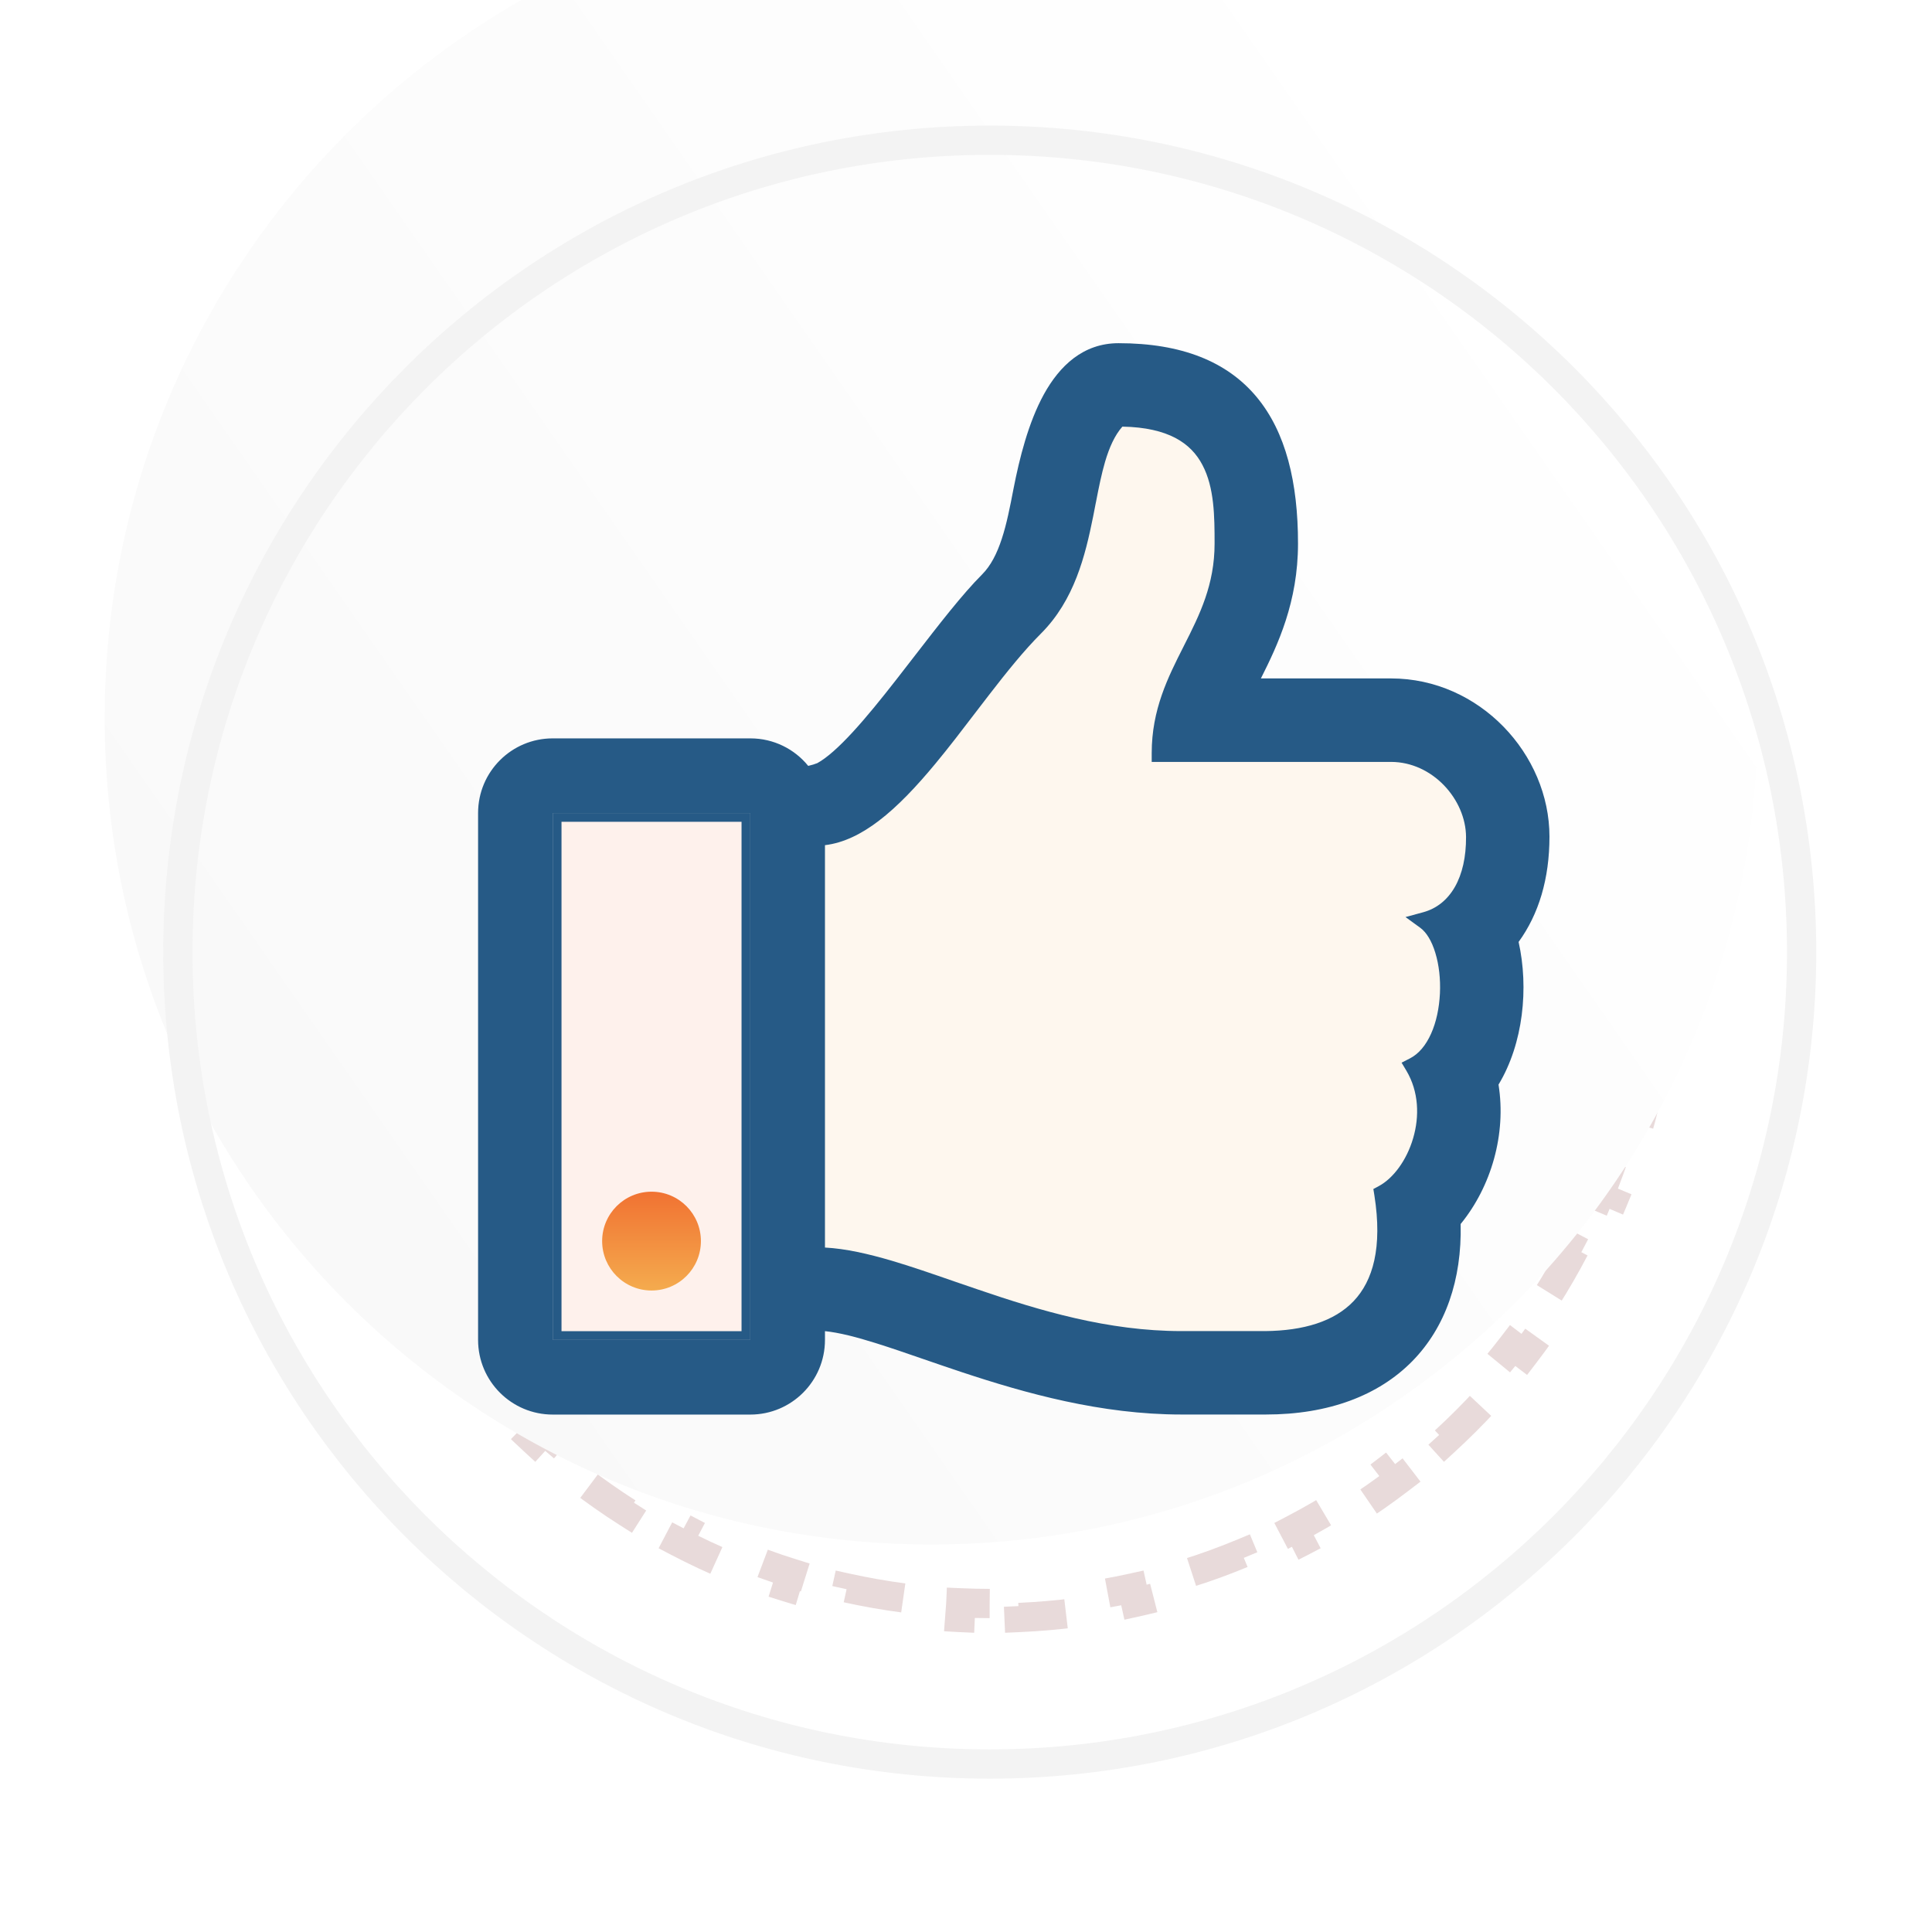
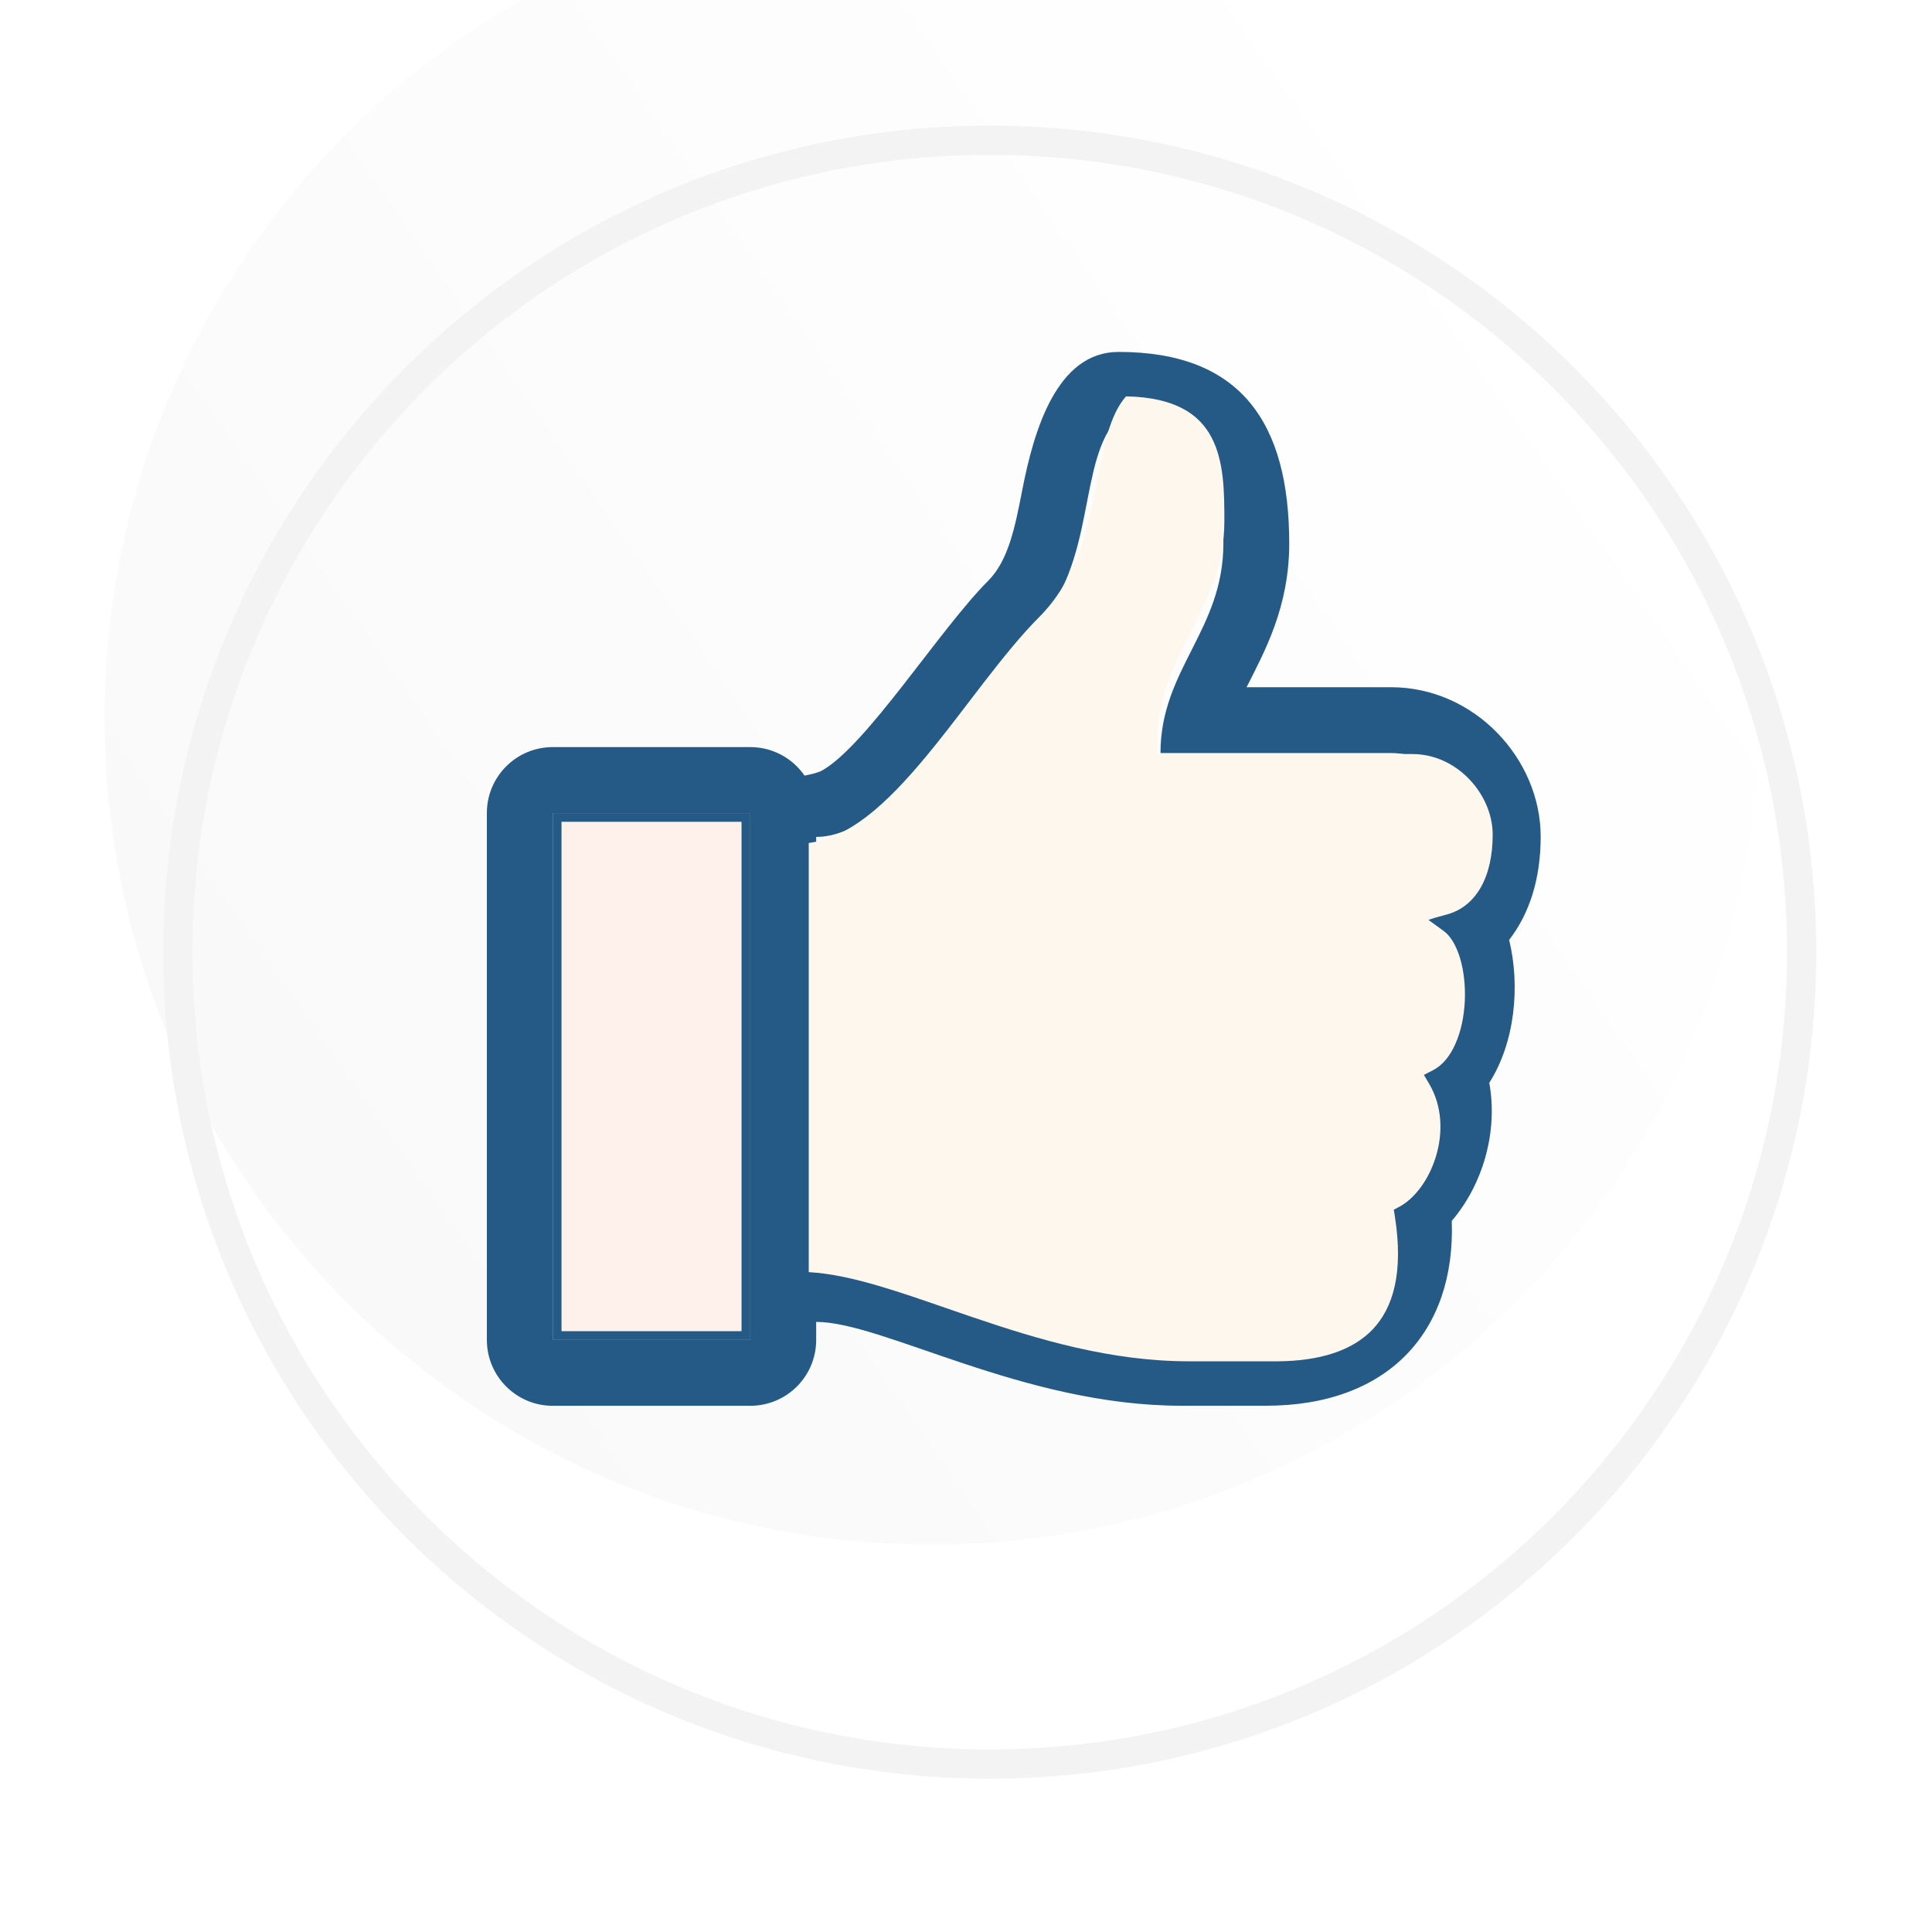
<svg xmlns="http://www.w3.org/2000/svg" width="33" height="33" viewBox="0 0 33 33" fill="none">
  <path d="M16.788 32.011C25.624 32.011 32.788 24.848 32.788 16.012C32.788 7.175 25.624 0.011 16.788 0.011C7.951 0.011 0.788 7.175 0.788 16.012C0.788 24.848 7.951 32.011 16.788 32.011Z" fill="white" />
-   <path d="M16.904 27.389C16.739 27.389 16.575 27.385 16.412 27.378L16.401 27.628C16.063 27.613 15.729 27.584 15.4 27.541L15.432 27.294C15.105 27.251 14.783 27.194 14.465 27.124L14.411 27.368C14.082 27.296 13.758 27.209 13.441 27.109L13.516 26.87C13.202 26.772 12.894 26.659 12.593 26.534L12.497 26.765C12.187 26.637 11.883 26.495 11.587 26.34L11.703 26.119C11.412 25.967 11.128 25.802 10.852 25.627L10.718 25.837C10.435 25.657 10.161 25.464 9.896 25.261L10.048 25.062C9.788 24.863 9.537 24.652 9.295 24.43L9.127 24.615C8.88 24.388 8.643 24.151 8.416 23.904L8.601 23.735C8.379 23.494 8.168 23.243 7.969 22.983L7.77 23.135C7.567 22.87 7.374 22.596 7.194 22.313L7.404 22.179C7.228 21.903 7.064 21.619 6.912 21.328L6.691 21.444C6.536 21.148 6.394 20.844 6.266 20.534L6.497 20.438C6.372 20.137 6.259 19.829 6.16 19.515L5.922 19.59C5.822 19.272 5.735 18.949 5.663 18.62L5.907 18.566C5.837 18.248 5.78 17.926 5.737 17.599L5.489 17.631C5.446 17.301 5.417 16.968 5.403 16.63L5.653 16.619C5.646 16.456 5.642 16.292 5.642 16.127C5.642 15.963 5.646 15.799 5.653 15.636L5.403 15.625C5.417 15.287 5.446 14.953 5.489 14.624L5.737 14.656C5.78 14.329 5.837 14.006 5.907 13.689L5.663 13.635C5.735 13.306 5.822 12.982 5.922 12.665L6.16 12.74C6.259 12.426 6.372 12.118 6.497 11.817L6.266 11.721C6.394 11.411 6.536 11.107 6.691 10.811L6.912 10.927C7.064 10.635 7.228 10.352 7.404 10.076L7.194 9.942C7.374 9.659 7.567 9.385 7.77 9.119L7.969 9.272C8.168 9.012 8.379 8.761 8.601 8.519L8.416 8.35C8.643 8.104 8.88 7.867 9.127 7.64L9.295 7.824C9.537 7.603 9.788 7.392 10.048 7.192L9.896 6.994C10.161 6.79 10.435 6.598 10.718 6.417L10.852 6.628C11.128 6.452 11.412 6.288 11.703 6.136L11.587 5.915C11.883 5.76 12.187 5.618 12.497 5.489L12.593 5.72C12.894 5.595 13.202 5.483 13.516 5.384L13.441 5.146C13.758 5.046 14.082 4.959 14.411 4.887L14.465 5.131C14.783 5.061 15.105 5.004 15.432 4.961L15.4 4.713C15.729 4.67 16.063 4.641 16.401 4.627L16.412 4.877C16.575 4.87 16.739 4.866 16.904 4.866C17.068 4.866 17.232 4.87 17.395 4.877L17.406 4.627C17.744 4.641 18.078 4.67 18.407 4.713L18.375 4.961C18.702 5.004 19.025 5.061 19.342 5.131L19.396 4.887C19.725 4.959 20.049 5.046 20.366 5.146L20.291 5.384C20.605 5.483 20.913 5.595 21.214 5.72L21.31 5.489C21.62 5.618 21.924 5.76 22.22 5.915L22.104 6.136C22.395 6.288 22.679 6.452 22.955 6.628L23.089 6.417C23.372 6.598 23.646 6.79 23.912 6.994L23.759 7.192C24.019 7.392 24.27 7.603 24.512 7.824L24.68 7.64C24.927 7.867 25.164 8.104 25.391 8.35L25.206 8.519C25.428 8.761 25.639 9.012 25.838 9.272L26.037 9.119C26.24 9.385 26.433 9.659 26.613 9.942L26.403 10.076C26.579 10.352 26.743 10.635 26.895 10.927L27.116 10.811C27.271 11.107 27.413 11.411 27.541 11.721L27.311 11.817C27.436 12.118 27.548 12.426 27.647 12.74L27.885 12.665C27.985 12.982 28.072 13.306 28.144 13.635L27.9 13.689C27.97 14.006 28.027 14.329 28.07 14.656L28.318 14.624C28.361 14.953 28.39 15.287 28.404 15.625L28.154 15.636C28.161 15.799 28.165 15.963 28.165 16.127C28.165 16.292 28.161 16.456 28.154 16.619L28.404 16.63C28.39 16.968 28.361 17.301 28.318 17.631L28.07 17.599C28.027 17.926 27.97 18.248 27.9 18.566L28.144 18.62C28.072 18.949 27.985 19.272 27.885 19.59L27.647 19.515C27.548 19.829 27.436 20.137 27.311 20.438L27.541 20.534C27.413 20.844 27.271 21.148 27.116 21.444L26.895 21.328C26.743 21.619 26.579 21.903 26.403 22.179L26.613 22.313C26.433 22.596 26.24 22.87 26.037 23.135L25.838 22.983C25.639 23.243 25.428 23.494 25.206 23.735L25.391 23.904C25.164 24.151 24.927 24.388 24.68 24.615L24.512 24.43C24.27 24.652 24.019 24.863 23.759 25.062L23.912 25.261C23.646 25.464 23.372 25.657 23.089 25.837L22.955 25.627C22.679 25.802 22.395 25.967 22.104 26.119L22.22 26.34C21.924 26.495 21.62 26.637 21.31 26.765L21.214 26.534C20.913 26.659 20.605 26.772 20.291 26.87L20.366 27.109C20.049 27.209 19.725 27.296 19.396 27.368L19.342 27.124C19.024 27.194 18.702 27.251 18.375 27.294L18.407 27.541C18.078 27.584 17.744 27.613 17.406 27.628L17.395 27.378C17.232 27.385 17.068 27.389 16.904 27.389Z" stroke="#E8DADA" stroke-width="0.5" stroke-dasharray="1 1" />
  <g filter="url(#filter0_i)">
    <path d="M16.905 30.381C24.702 30.381 31.023 24.06 31.023 16.263C31.023 8.466 24.702 2.145 16.905 2.145C9.108 2.145 2.788 8.466 2.788 16.263C2.788 24.06 9.108 30.381 16.905 30.381Z" fill="url(#paint0_linear)" />
  </g>
  <path d="M30.773 16.263C30.773 23.922 24.564 30.131 16.905 30.131C9.246 30.131 3.038 23.922 3.038 16.263C3.038 8.604 9.246 2.395 16.905 2.395C24.564 2.395 30.773 8.604 30.773 16.263Z" stroke="#F3F3F3" stroke-width="0.5" />
  <path fill-rule="evenodd" clip-rule="evenodd" d="M9.316 23.012V13.011H13.316V23.012H9.316Z" fill="#FEF1EC" />
  <path d="M25.777 16.055C26.126 15.602 26.316 15.011 26.316 14.29C26.316 12.965 25.189 11.738 23.759 11.738H21.293C21.6 11.128 22.021 10.37 22.021 9.284C22.021 7.23 21.202 6.011 19.106 6.011C18.052 6.011 17.66 7.345 17.46 8.375C17.34 8.991 17.227 9.572 16.879 9.92C16.05 10.749 14.785 12.761 14.025 13.17C13.948 13.203 13.85 13.228 13.742 13.248C13.54 12.954 13.2 12.761 12.816 12.761H9.441C8.82 12.761 8.316 13.265 8.316 13.886V22.887C8.316 23.508 8.82 24.012 9.441 24.012H12.816C13.438 24.012 13.941 23.508 13.941 22.887V22.579C15.084 22.579 17.481 24.012 20.18 24.011C20.373 24.011 21.503 24.012 21.622 24.011C23.706 24.012 24.865 22.749 24.797 20.854C25.329 20.231 25.59 19.331 25.438 18.495C25.876 17.809 25.97 16.84 25.777 16.055ZM9.441 22.887V13.886H12.816V22.887H9.441ZM24.348 15.727C24.91 16.137 24.91 17.824 24.151 18.211C24.626 19.011 24.198 20.082 23.623 20.391C23.915 22.238 22.956 22.873 21.612 22.886C21.495 22.887 20.302 22.886 20.18 22.886C17.616 22.886 15.443 21.454 13.941 21.454V14.295C15.267 14.295 16.483 11.907 17.674 10.716C18.748 9.642 18.39 7.852 19.106 7.136C20.896 7.136 20.896 8.385 20.896 9.284C20.896 10.767 19.822 11.431 19.822 12.863H23.759C24.558 12.863 25.188 13.579 25.191 14.295C25.195 15.011 24.91 15.574 24.348 15.727Z" fill="#265A86" />
  <path d="M24.714 15.62L24.393 15.708L24.662 15.904C24.772 15.984 24.87 16.141 24.937 16.361C25.003 16.578 25.032 16.839 25.02 17.101C25.007 17.364 24.953 17.621 24.858 17.833C24.764 18.045 24.633 18.201 24.473 18.282L24.321 18.36L24.408 18.507C24.634 18.887 24.649 19.338 24.531 19.739C24.412 20.144 24.166 20.47 23.907 20.609L23.807 20.663L23.825 20.775C23.976 21.733 23.797 22.337 23.448 22.705C23.095 23.077 22.533 23.245 21.835 23.252C21.738 23.253 20.928 23.253 20.525 23.252H20.522H20.52L20.309 23.252C18.97 23.252 17.728 22.878 16.608 22.497C16.461 22.447 16.316 22.397 16.172 22.347C15.773 22.209 15.39 22.076 15.03 21.97C14.601 21.843 14.193 21.75 13.814 21.729V14.398C14.157 14.357 14.484 14.19 14.791 13.957C15.146 13.687 15.489 13.317 15.822 12.916C16.068 12.619 16.313 12.3 16.553 11.985C16.637 11.875 16.721 11.766 16.803 11.659C17.126 11.242 17.44 10.851 17.749 10.541C18.36 9.931 18.557 9.123 18.7 8.407C18.715 8.333 18.729 8.259 18.743 8.187L18.753 8.135C18.804 7.875 18.853 7.633 18.917 7.413C18.996 7.146 19.093 6.93 19.233 6.77C19.657 6.778 19.966 6.856 20.194 6.975C20.431 7.098 20.587 7.27 20.693 7.47C20.91 7.882 20.913 8.412 20.913 8.901C20.913 9.65 20.644 10.192 20.358 10.759L20.346 10.782C20.064 11.339 19.767 11.924 19.767 12.72V12.88H24.128C24.886 12.88 25.492 13.565 25.496 14.248C25.499 14.979 25.212 15.485 24.714 15.62Z" fill="#FEF7EE" />
-   <path fill-rule="evenodd" clip-rule="evenodd" d="M17.112 9.201C17.029 9.456 16.923 9.664 16.773 9.814C16.438 10.149 16.035 10.671 15.629 11.196C15.522 11.335 15.415 11.474 15.308 11.61C15.051 11.939 14.799 12.251 14.565 12.505C14.331 12.759 14.126 12.944 13.96 13.035C13.918 13.052 13.866 13.068 13.805 13.082C13.572 12.795 13.216 12.612 12.816 12.612H9.441C8.737 12.612 8.166 13.182 8.166 13.887V22.887C8.166 23.591 8.737 24.162 9.441 24.162H12.816C13.52 24.162 14.091 23.591 14.091 22.887V22.737C14.329 22.761 14.624 22.836 14.973 22.946C15.219 23.023 15.482 23.114 15.766 23.212C15.976 23.284 16.197 23.361 16.43 23.438C17.513 23.797 18.805 24.161 20.18 24.161L20.302 24.161C20.656 24.161 21.516 24.162 21.622 24.161C22.695 24.161 23.547 23.836 24.124 23.249C24.689 22.672 24.971 21.861 24.949 20.907C25.472 20.267 25.731 19.371 25.596 18.526C26.02 17.823 26.114 16.874 25.939 16.089C26.284 15.614 26.466 15.009 26.466 14.29C26.466 12.886 25.275 11.588 23.759 11.588H21.537C21.827 11.013 22.171 10.281 22.171 9.284C22.171 8.241 21.964 7.382 21.465 6.782C20.961 6.176 20.183 5.862 19.106 5.862C18.501 5.862 18.099 6.249 17.831 6.734C17.565 7.218 17.413 7.829 17.312 8.346C17.252 8.656 17.196 8.946 17.112 9.201ZM24.007 15.664L24.309 15.582C24.775 15.455 25.045 14.981 25.041 14.296C25.038 13.656 24.47 13.014 23.759 13.014H19.672V12.864C19.672 12.118 19.95 11.569 20.214 11.047L20.225 11.025C20.494 10.495 20.746 9.986 20.746 9.284C20.746 8.826 20.743 8.329 20.539 7.943C20.441 7.755 20.294 7.594 20.072 7.478C19.858 7.367 19.568 7.294 19.171 7.287C19.04 7.436 18.949 7.639 18.875 7.889C18.815 8.095 18.769 8.322 18.722 8.566C18.718 8.582 18.715 8.599 18.712 8.615C18.699 8.682 18.686 8.751 18.672 8.821C18.537 9.492 18.352 10.25 17.78 10.822C17.49 11.112 17.196 11.478 16.894 11.869C16.816 11.97 16.738 12.072 16.659 12.175C16.434 12.47 16.205 12.77 15.974 13.048C15.662 13.424 15.34 13.77 15.007 14.023C14.719 14.242 14.413 14.398 14.091 14.436V21.309C14.447 21.328 14.829 21.416 15.232 21.534C15.569 21.634 15.928 21.758 16.302 21.888C16.436 21.934 16.573 21.981 16.711 22.028C17.76 22.386 18.924 22.736 20.18 22.736L20.378 22.736H20.379H20.382C20.76 22.736 21.519 22.737 21.61 22.736C22.264 22.73 22.791 22.572 23.122 22.223C23.449 21.878 23.617 21.312 23.475 20.414L23.458 20.309L23.552 20.259C23.795 20.128 24.026 19.823 24.137 19.443C24.248 19.067 24.234 18.645 24.022 18.288L23.94 18.151L24.083 18.078C24.233 18.001 24.355 17.855 24.444 17.656C24.533 17.458 24.583 17.217 24.595 16.971C24.607 16.724 24.579 16.48 24.517 16.277C24.455 16.07 24.363 15.924 24.26 15.848L24.007 15.664ZM9.441 13.887V22.887H12.816V13.887H9.441Z" fill="#265A86" />
  <path fill-rule="evenodd" clip-rule="evenodd" d="M9.591 22.737V14.037H12.666V22.737H9.591ZM12.816 22.887H9.441V13.887H12.816V22.887ZM18.712 8.615C18.715 8.599 18.718 8.582 18.722 8.566ZM18.712 8.615C18.715 8.599 18.718 8.582 18.722 8.566Z" fill="#265A86" />
-   <path d="M11.129 22.043C11.595 22.043 11.972 21.665 11.972 21.199C11.972 20.733 11.595 20.355 11.129 20.355C10.663 20.355 10.285 20.733 10.285 21.199C10.285 21.665 10.663 22.043 11.129 22.043Z" fill="url(#paint1_linear)" />
  <defs>
    <filter id="filter0_i" x="1.788" y="-1.855" width="29.235" height="32.235" filterUnits="userSpaceOnUse" color-interpolation-filters="sRGB">
      <feFlood flood-opacity="0" result="BackgroundImageFix" />
      <feBlend mode="normal" in="SourceGraphic" in2="BackgroundImageFix" result="shape" />
      <feColorMatrix in="SourceAlpha" type="matrix" values="0 0 0 0 0 0 0 0 0 0 0 0 0 0 0 0 0 0 127 0" result="hardAlpha" />
      <feOffset dx="-1" dy="-4" />
      <feGaussianBlur stdDeviation="2.5" />
      <feComposite in2="hardAlpha" operator="arithmetic" k2="-1" k3="1" />
      <feColorMatrix type="matrix" values="0 0 0 0 0.957 0 0 0 0 0.671 0 0 0 0 0.306 0 0 0 0.25 0" />
      <feBlend mode="normal" in2="shape" result="effect1_innerShadow" />
    </filter>
    <linearGradient id="paint0_linear" x1="28.102" y1="8.961" x2="5.708" y2="24.539" gradientUnits="userSpaceOnUse">
      <stop stop-color="white" />
      <stop offset="1" stop-color="#F9F9F9" />
    </linearGradient>
    <linearGradient id="paint1_linear" x1="11.129" y1="20.355" x2="11.129" y2="22.043" gradientUnits="userSpaceOnUse">
      <stop stop-color="#F17232" />
      <stop offset="1" stop-color="#F4AB4E" />
    </linearGradient>
  </defs>
</svg>